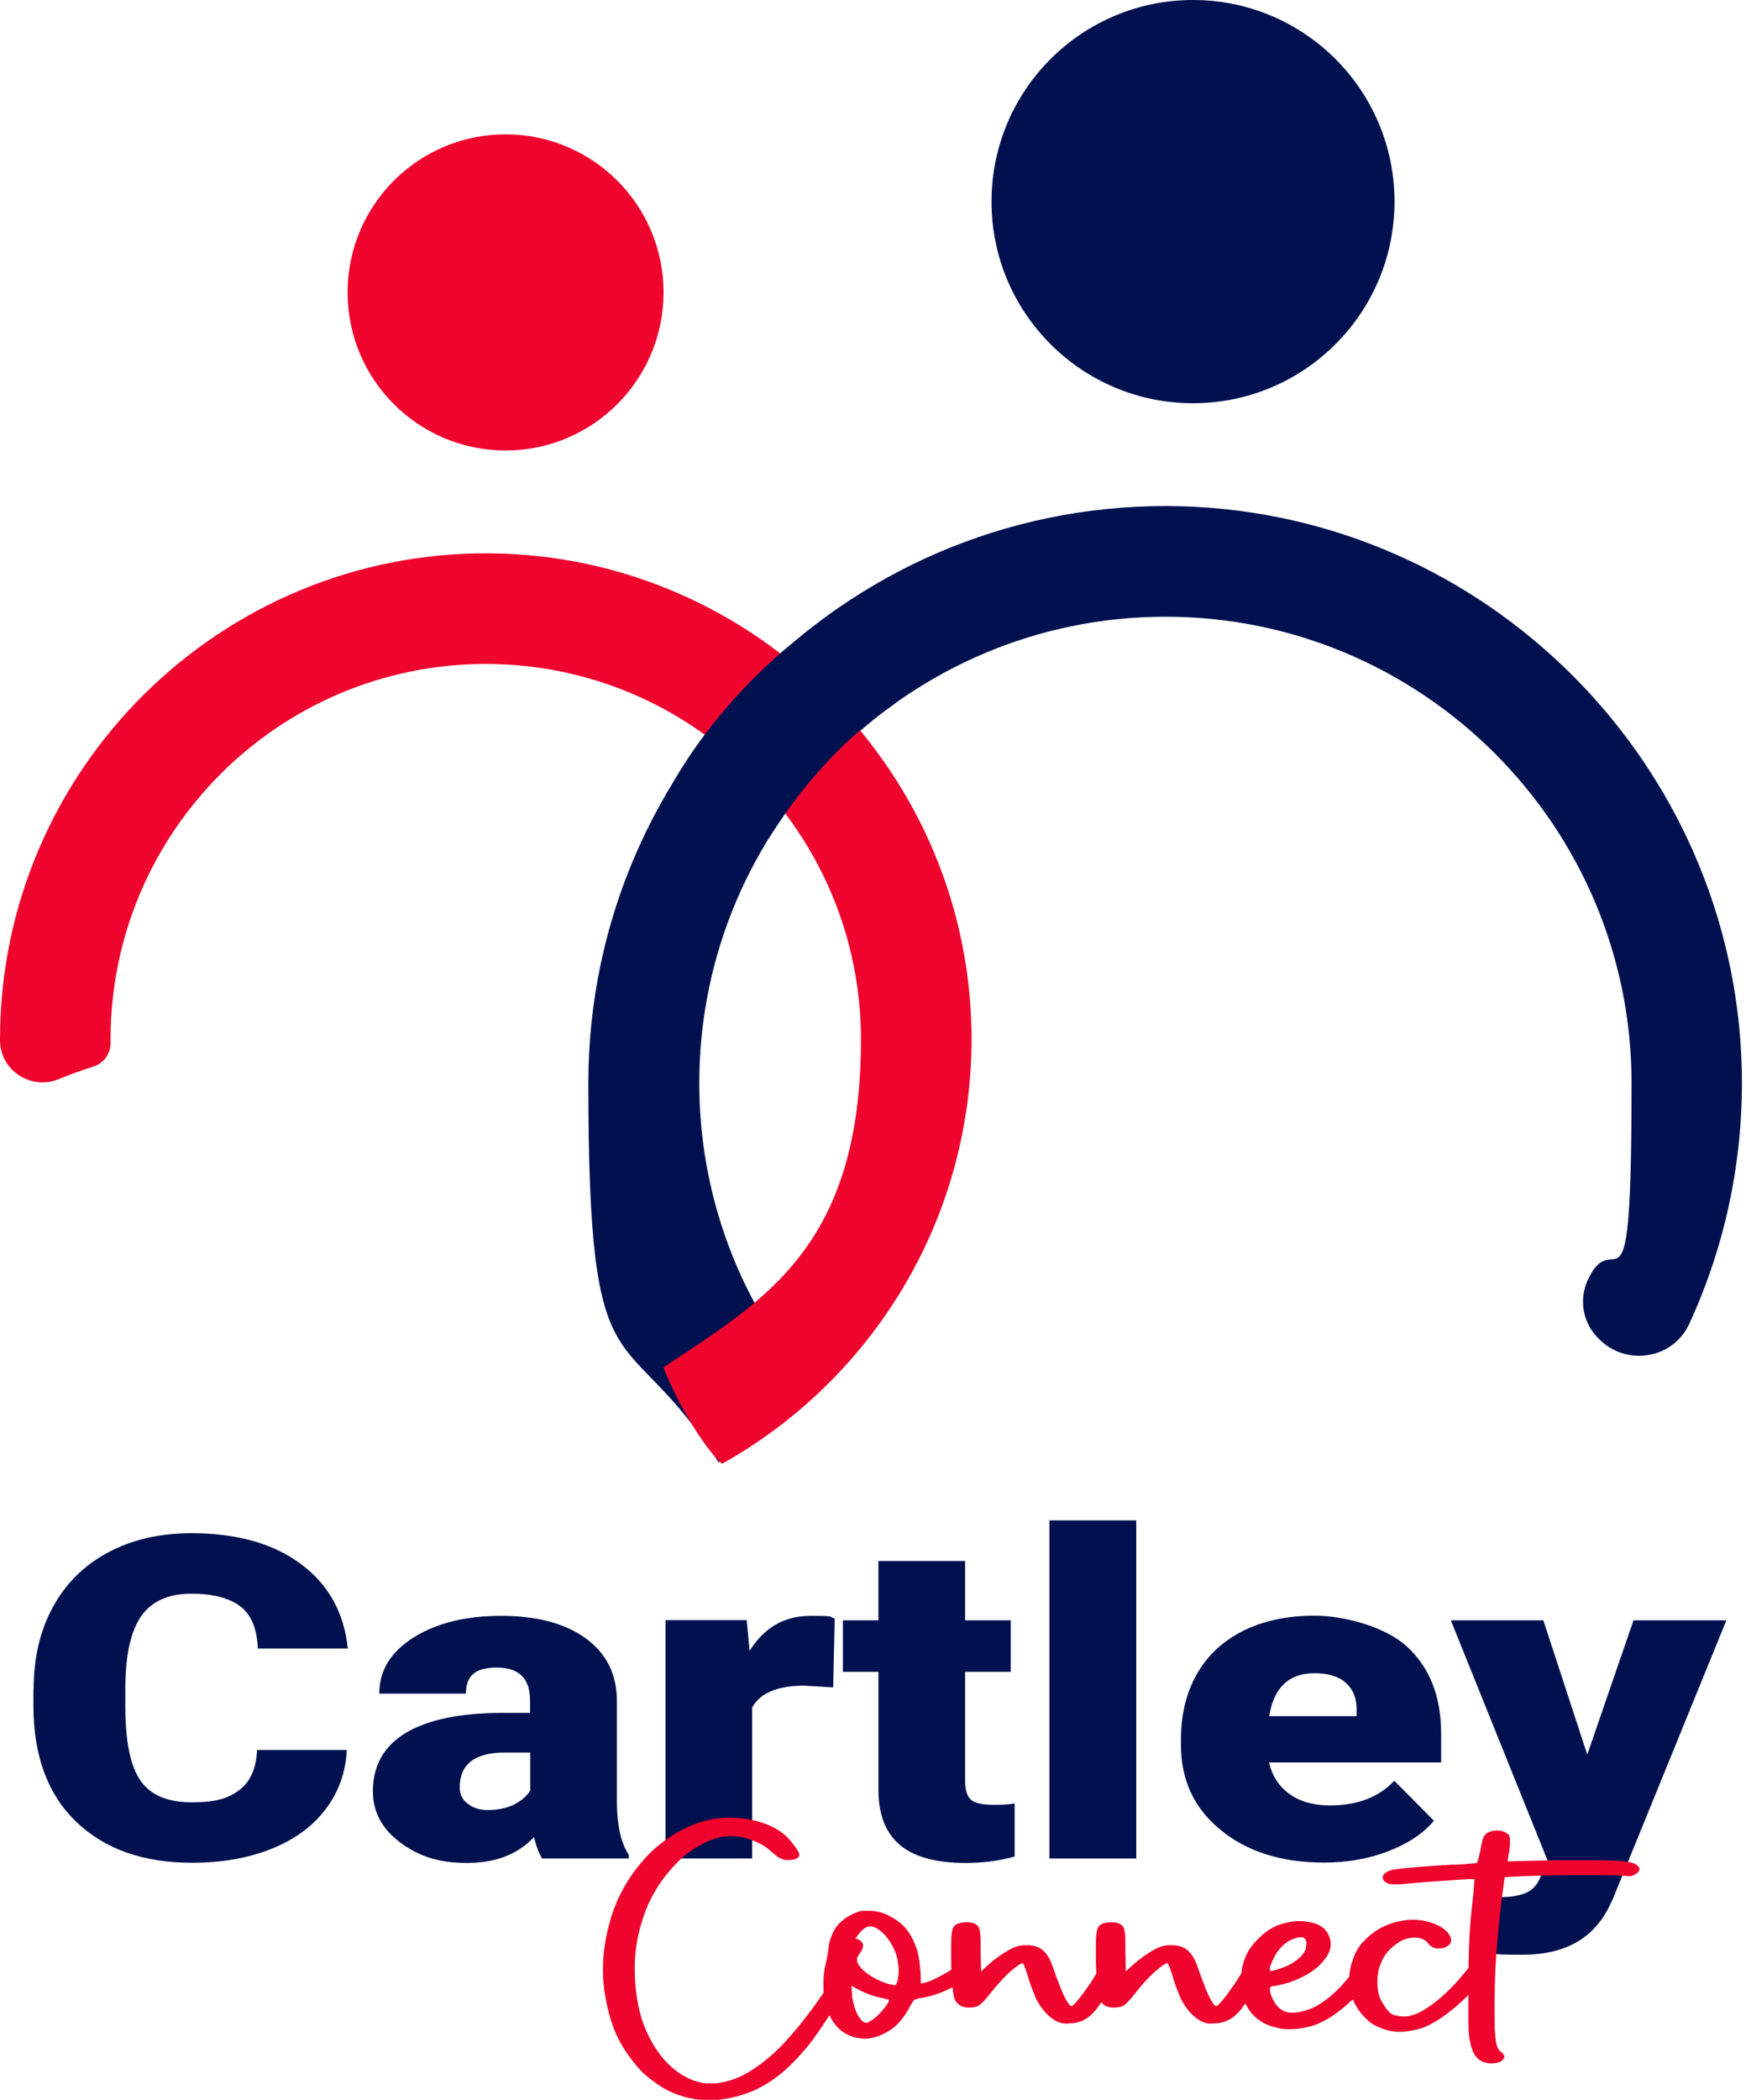
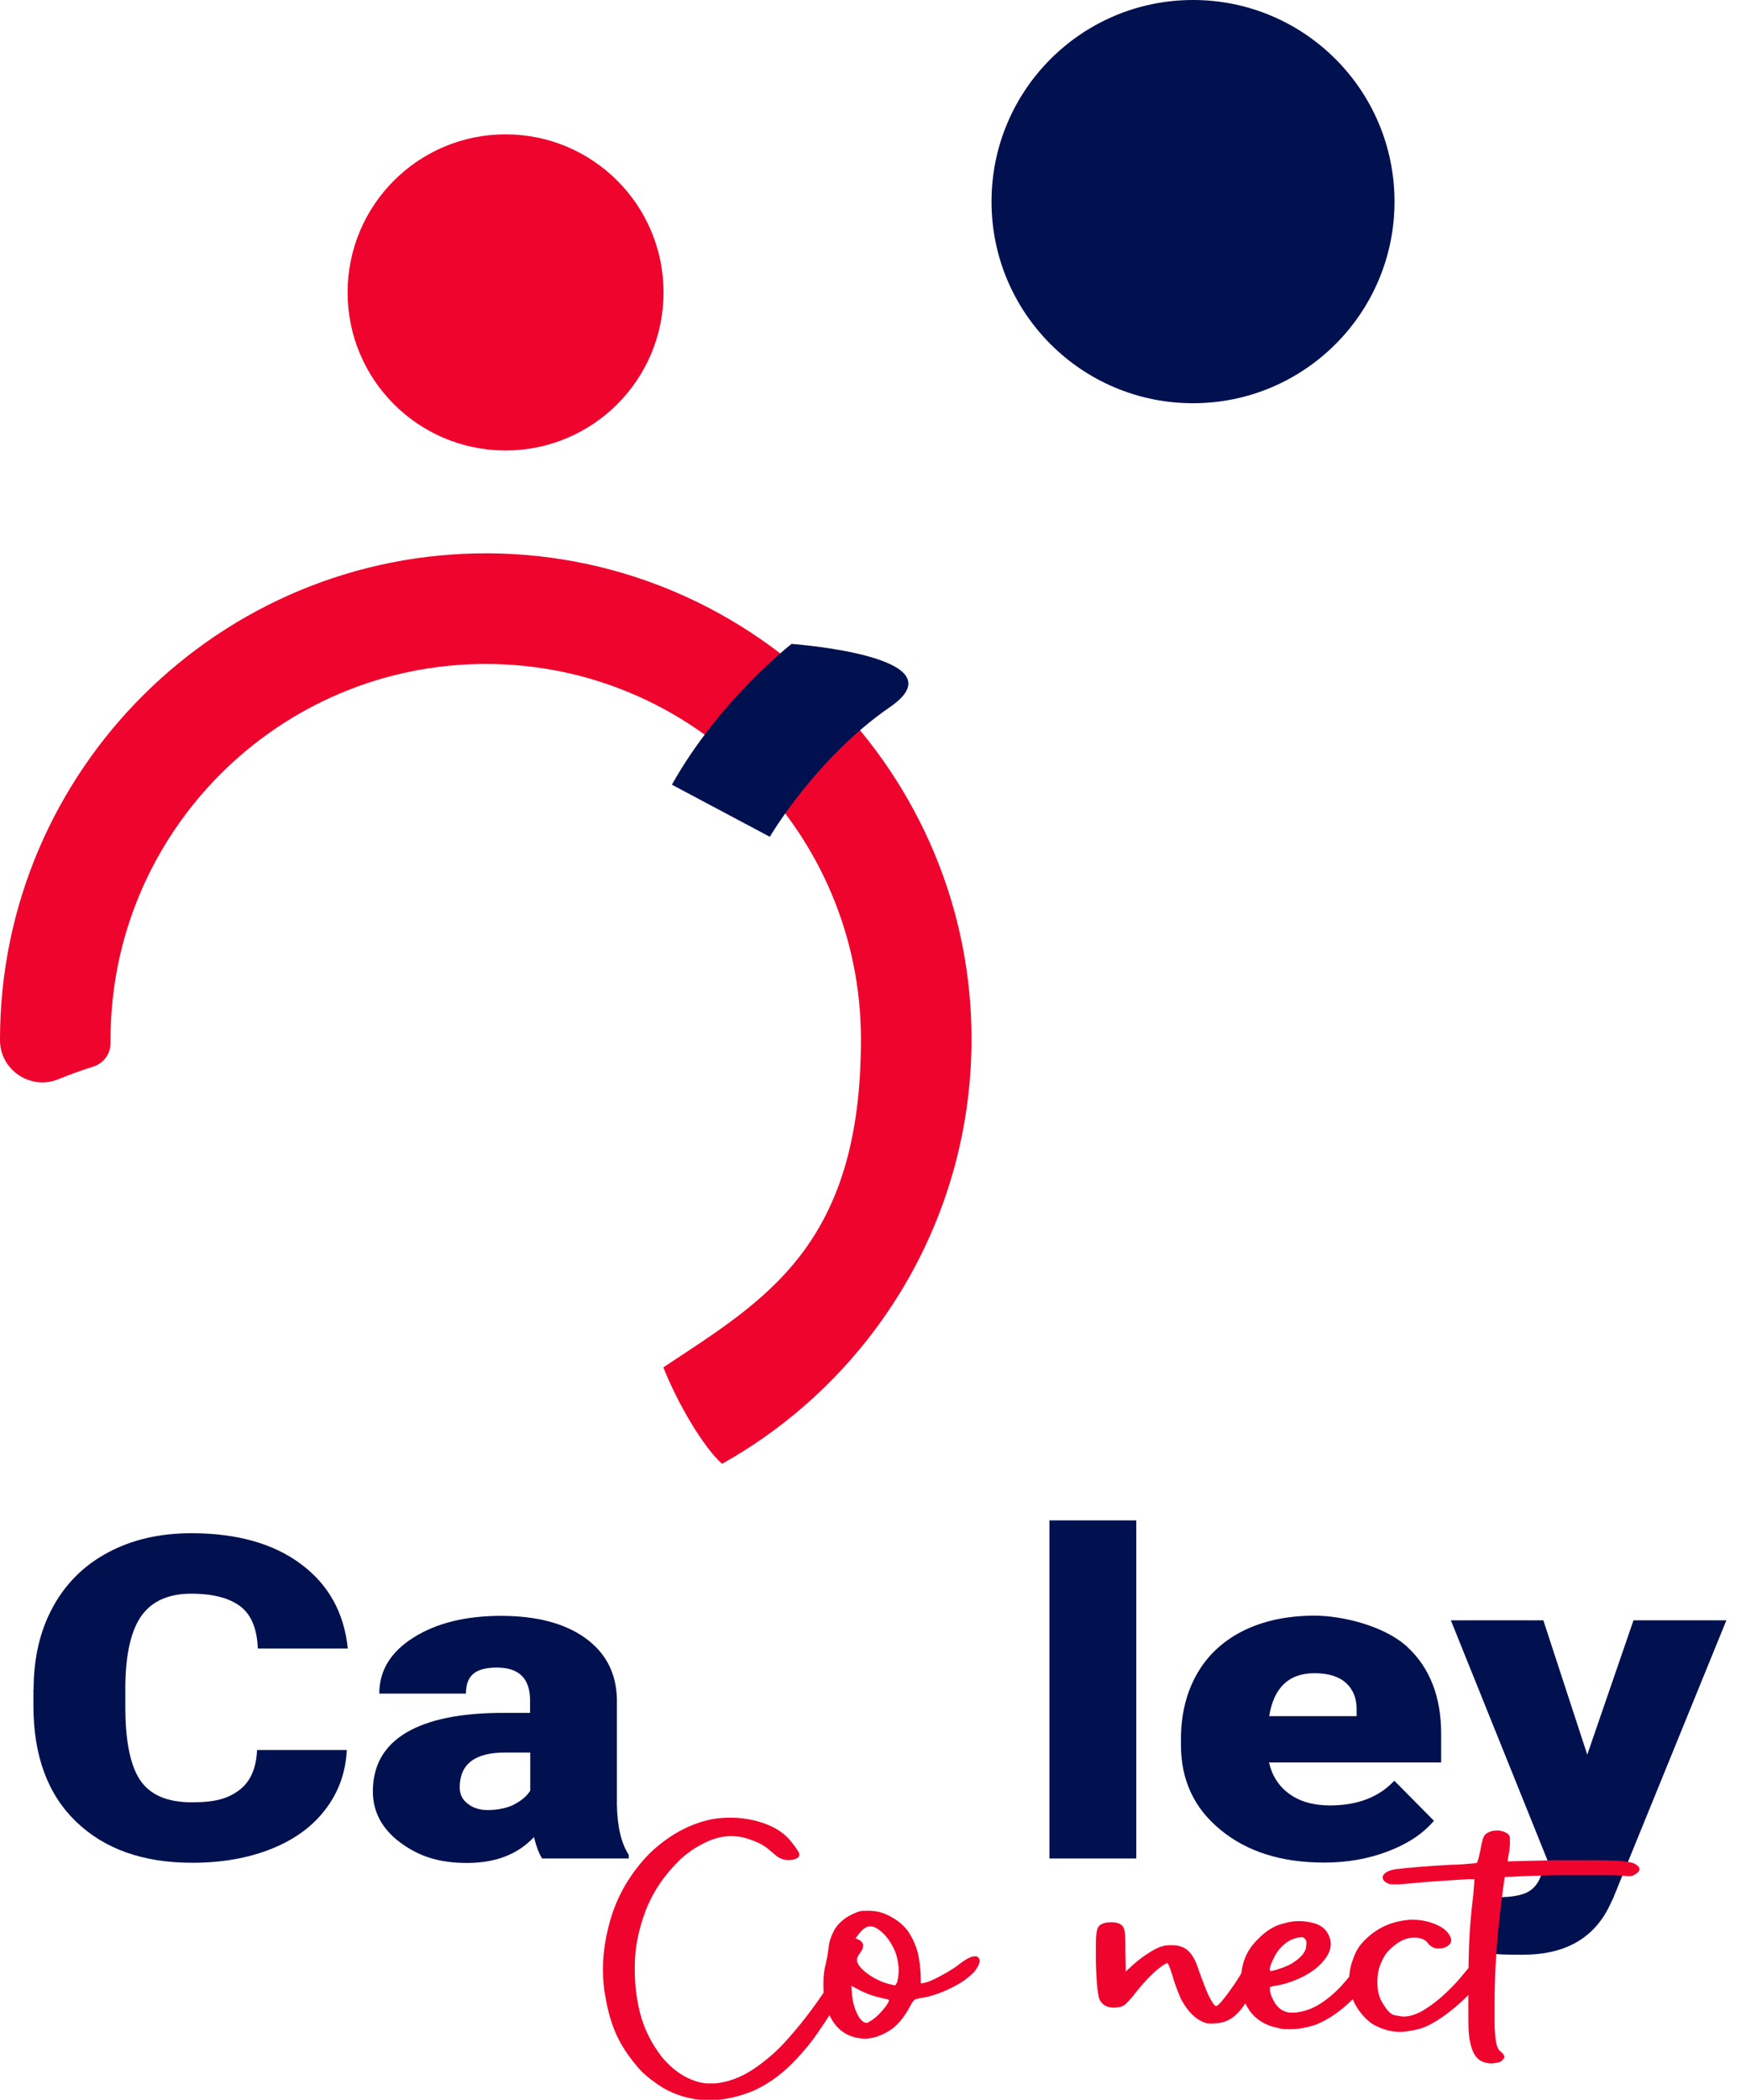
<svg xmlns="http://www.w3.org/2000/svg" id="Layer_1" version="1.1" viewBox="0 0 898.6 1080">
  <defs>
    <style>
      .st0 {
        fill: #01114f;
      }

      .st1 {
        fill: #ef042d;
      }
    </style>
  </defs>
  <g>
    <g>
      <path class="st0" d="M17.3,869c0-16.2,3.3-30.3,9.9-42.4,6.6-12.1,16-21.5,28.4-28.1,12.3-6.6,26.6-9.9,42.9-9.9,23.4,0,42.2,5.3,56.3,15.8,14.2,10.5,22.3,25,24.2,43.5h-46.3c-.4-10-3.3-17.3-8.9-21.6s-14-6.6-25.4-6.6-20,3.7-25.4,11.1c-5.4,7.4-8.2,19.2-8.5,35.4v11.8c0,17.6,2.6,30.2,7.7,37.7,5.2,7.6,14,11.3,26.6,11.3s18.8-2.1,24.5-6.4c5.6-4.3,8.6-11.1,9-20.5h46.2c-.6,11.5-4.2,21.6-10.9,30.4-6.6,8.8-15.9,15.6-27.8,20.4-12,4.8-25.6,7.2-40.9,7.2-25.3,0-45.2-7.1-59.8-21.2s-21.9-33.9-21.9-59.7v-8.2h0Z" />
      <path class="st0" d="M209,891.2c11.5-6.8,28.1-10.2,50-10.2h13.8v-6.4c0-11.3-5.7-16.9-17.1-16.9s-15.9,4.4-15.9,13.4h-44.6c0-11.9,5.9-21.5,17.7-28.9s26.8-11.1,45-11.1,32.7,3.8,43.3,11.4c10.6,7.6,16,18.1,16.3,31.4v54.3c.2,11.3,2.2,19.9,6.1,25.8v1.9h-44.6c-1.6-2.5-3-6.2-4.2-11-8.2,8.8-19.7,13.3-34.4,13.3s-24.9-3.5-34.4-10.5c-9.4-7-14.1-15.8-14.1-26.3,0-13.3,5.7-23.4,17.1-30.2ZM240.7,927.7c2.7,2.2,6.2,3.3,10.5,3.3s10.2-1,13.8-3.1c3.7-2,6.3-4.3,7.9-6.9v-19.6h-13c-15.5,0-23.3,6-23.3,17.9,0,3.5,1.3,6.3,4.1,8.4Z" />
-       <path class="st0" d="M384.3,833.4l1.5,15.7c7.5-12,17.9-18,31.4-18s8.9.4,12.4,1.4l-.8,35.4-14.7-.9c-14,0-23,3.8-27,11.3v77.6h-44.6v-122.6h41.8Z" />
-       <path class="st0" d="M452.1,833.4v-30.5h44.6v30.5h23.5v26.5h-23.5v56.1c0,4.6,1,7.8,2.9,9.6s5.8,2.7,11.5,2.7,8.1-.2,11.1-.7v27.3c-8,2.2-16.4,3.3-25.1,3.3-15.3,0-26.7-3.1-34-9.3s-11-15.6-11-28.2v-60.8h-18.3v-26.5h18.3Z" />
      <path class="st0" d="M584.8,955.9h-44.7v-173.9h44.7v173.9Z" />
      <path class="st0" d="M607.8,897.6v-3.2c0-12.5,2.7-23.6,8.1-33.2,5.4-9.6,13.3-17,23.7-22.3,10.4-5.2,22.7-7.9,37-7.9s36,5.3,47.6,16,17.5,25.6,17.5,44.7v14.8h-88.6c1.6,6.9,5.1,12.3,10.5,16.2s12.3,5.9,20.9,5.9c14.1,0,25.1-4.2,33.1-12.7l20.4,20.6c-5.6,6.6-13.4,11.8-23.6,15.7s-21.1,5.8-32.9,5.8c-22,0-39.7-5.6-53.3-16.8-13.6-11.1-20.4-25.6-20.4-43.6ZM653.2,882.7h45v-3.7c0-5.7-1.9-10.2-5.6-13.5-3.7-3.3-9.1-4.9-16.1-4.9-13.1,0-20.9,7.3-23.3,22.1Z" />
      <path class="st0" d="M746.7,833.4h47.6l22.6,69.1,23.8-69.1h47.8l-58.3,143-2.5,5.2c-8.3,15.9-22.9,23.8-43.9,23.8s-12-.8-18.4-2.3v-27.3h5.8c6.3,0,11-.8,14.4-2.3,3.3-1.6,5.8-4.3,7.3-8.3l3.6-8.2-49.8-123.6Z" />
    </g>
    <g>
      <path class="st1" d="M357.4,1079.6c-7.8-1.2-15-4.3-21.5-9.4-2.3-1.7-4.1-3.2-5.5-4.6s-2.9-3.2-4.6-5.3c-4.3-5.5-7.5-10.9-9.6-16.2-2.1-5.3-3.6-11-4.6-16.9-.9-4.6-1.3-9.3-1.3-14,0-7.8,1.1-15.8,3.4-24.2,3.6-13.4,10.5-25.4,20.8-35.9,9.8-9.3,20.6-15.2,32.4-17.5,3-.5,6-.7,8.9-.7,4.7,0,9.3.6,13.8,1.8,7.5,2,13.1,5.3,16.9,9.7,2.7,3.3,4.3,5.6,4.7,6.7.1.3.2.6.2.9,0,.8-.5,1.5-1.5,1.9-1,.5-2.2.8-3.7.8h-1c-1.8,0-3.6-.8-5.2-1.8-1.4-1.2-2.6-2.2-3.6-3-1.2-1.1-2.5-2.1-4.1-3-1.5-.9-3.7-1.9-6.7-2.9-3-1.1-6.1-1.6-9.3-1.6-5,0-10,1.4-15.1,4.2-2.3,1.2-4.3,2.4-5.9,3.6-1.7,1.2-3.3,2.5-5,4-8.2,7.9-14.2,16.7-18,26.5-3.7,9.8-5.6,19.4-5.6,28.6v2.3c0,7.2.9,14.3,2.6,21.4,2,7.9,5.6,15.5,11.1,22.7,6,7.3,12.8,11.8,20.5,13.5,1.1.2,2,.3,2.7.4h1.7c.9,0,1.8,0,2.8,0,6.6-.7,13-3,19.1-7s11.8-8.8,17-14.5,9.8-11.4,13.9-17,7.4-10.5,10-14.5c.3-.6.7-1.2,1-1.6,1.7-2.3,3.3-3.7,4.8-4.2s2.5-.8,3.2-.8c1,0,1.7.3,2.3.9.3.3.5.8.5,1.3,0,1.1-.6,2.6-1.8,4.6-1.7,2.6-3.5,5.5-5.4,8.4-3.5,5.8-7.3,11.8-11.6,18-4.2,6.2-9.1,11.9-14.6,17.3-5.5,5.3-11.7,9.7-18.8,12.9-7.8,3.2-15.6,4.9-23.4,4.9-2.1-.2-4.5-.4-6.9-.6Z" />
      <path class="st1" d="M441.4,1048.2c-8.6-1.6-14.2-7.7-16.8-18.5-.5-2.2-.8-5-.8-8.2v-1.6c0-3.9.4-7,1.1-9.4.2-.9.5-2.2.8-3.8s.5-3.1.7-4.6c.2-2.8,1.1-5.7,2.6-8.7s4-5.5,7.3-7.6c3.6-2,6.2-3,8-3h2.8c3.2,0,6.1.6,8.9,1.8,5.5,2.5,9.6,5.8,12.1,9.9,2.5,4.1,4.1,8.3,4.8,12.5.7,4.2,1,8.1,1,11.5v1.6c1.5,0,3.6-.6,6.2-1.8s5.1-2.6,7.6-4c2.4-1.5,4.2-2.6,5.3-3.5,3.8-3,6.7-4.6,8.6-4.6s1,0,1.5.4c.8.4,1.1,1.1,1.1,1.9,0,1.3-.8,3-2.4,5.2-2.8,3.2-6.8,6.1-12.1,8.7-5.2,2.6-10.3,4.4-15.3,5.2-.9,0-1.6.3-2.4.5-.7.2-1.2.3-1.4.5s-.5.5-.9,1.1-.8,1.2-1.2,2c-3.2,6.1-6.9,10.5-11.2,13-4.3,2.6-8.5,3.9-12.6,3.9-1-.1-2.1-.2-3.3-.4ZM449.5,1038.5c1.4-1,3-2.5,4.6-4.4,1.7-1.9,2.8-3.5,3.3-4.7l.2-.4-.2-.2c0-.2-.3-.4-.8-.5s-1.4-.3-2.6-.6c-4.7-1-9-2.6-13-4.8l-2.8-1.5.3,4.6c.4,3.9,1.4,7.3,2.8,10.1,1.5,2.8,3,4.3,4.6,4.3s.7-.2,1.3-.5c.8-.4,1.5-.8,2.3-1.4ZM461.7,1019.6c.5-1.8.8-3.9.8-6.1s0-1.8-.2-2.8c-.3-3.3-1.2-6.4-2.6-9.1-1.5-3-3.4-5.6-5.7-7.7-2.3-2.1-4.3-3.1-6.2-3.1s-3.9,1.4-6,4.2l-1.5,2,1.1.4c1.8.8,2.8,1.8,2.8,3.2s-.4,2.2-1.3,3.5c-1.2,1.7-1.8,2.8-1.8,3.3v1c0,.9.5,1.9,1.5,3.2,1.4,1.7,3.3,3.3,5.7,4.8,2.4,1.5,4.9,2.7,7.5,3.6,1.2.3,2.2.6,3.1.8s1.4.3,1.6.3.3,0,.5-.3c.3-.5.5-.8.7-1.2Z" />
-       <path class="st1" d="M547.2,1040.8c-5.4-1.2-10.1-5.5-14-12.8-.4-.9-1-2.4-1.7-4.2-.7-1.9-1.4-3.7-2-5.6-.5-2-1.1-3.7-1.6-5.1-.5-1.5-.9-2.3-1-2.6l-.7-.9-1.8,1c-4,2.6-8.7,7.2-14.2,14-1.8,2.4-3.3,4.1-4.5,5.3-1.1,1.2-2.2,1.9-3.2,2.2-1,.3-2.3.5-3.8.5-3.4,0-5.7-1.3-7.2-3.9-.7-1.6-1.1-4.5-1.5-8.9-.3-4.4-.5-8.6-.5-12.9v-4.4c0-3.6.1-6.2.3-8,.2-1.7.6-2.9,1.1-3.6.5-.7,1.3-1.2,2.4-1.6,1.1-.4,2.4-.6,4.1-.6s2.8.2,3.9.6c1,.4,1.7,1,2.2,1.7s.8,2,1,3.9.2,4.7.2,8.5l.2,10.6,2.6-2.4c2.5-2.3,5.1-4.4,7.8-6.2s5.1-3.2,7.2-4c1.1-.3,1.9-.6,2.5-.7.6,0,1.2-.2,1.7-.2s1.3,0,2,0c3.4,0,6,.9,8,2.6s3.7,4.4,5,8.1c.5,1.5,1.2,3.5,2.1,5.9.5,1.4,1,2.6,1.5,3.9,1.1,3,2.2,5.5,3.4,7.6s2.1,3.2,2.6,3.2c.8,0,2-1.3,3.8-3.5s3.7-4.8,5.9-8c2.1-3.2,4-6.4,5.8-9.5,2.5-4.2,4.9-6.3,7.2-6.3s.4,0,.7,0c1.7.3,2.6,1.4,2.6,3.2s-.2,2.1-.7,3.3c-1.3,3.4-3.2,7.4-5.7,11.9-2.5,4.6-4.7,8.1-6.7,10.6-3.8,4.8-8.4,7.2-13.8,7.2-1.1.2-2.2.1-3.2,0Z" />
      <path class="st1" d="M621.7,1040.8c-5.4-1.2-10.1-5.5-14-12.8-.4-.9-1-2.4-1.7-4.2-.7-1.9-1.4-3.7-2-5.6-.5-2-1.1-3.7-1.6-5.1-.5-1.5-.9-2.3-1-2.6l-.7-.9-1.8,1c-4,2.6-8.7,7.2-14.2,14-1.8,2.4-3.3,4.1-4.5,5.3-1.1,1.2-2.2,1.9-3.2,2.2-1,.3-2.3.5-3.8.5-3.4,0-5.7-1.3-7.2-3.9-.7-1.6-1.1-4.5-1.5-8.9-.3-4.4-.5-8.6-.5-12.9v-4.4c0-3.6,0-6.2.3-8,.2-1.7.6-2.9,1.1-3.6.5-.7,1.3-1.2,2.4-1.6,1.1-.4,2.4-.6,4.1-.6s2.8.2,3.9.6c1,.4,1.7,1,2.2,1.7s.8,2,1,3.9.2,4.7.2,8.5l.2,10.6,2.6-2.4c2.5-2.3,5.1-4.4,7.8-6.2s5.1-3.2,7.2-4c1.1-.3,1.9-.6,2.5-.7.6,0,1.2-.2,1.7-.2s1.3,0,2,0c3.4,0,6,.9,8,2.6s3.7,4.4,5,8.1c.5,1.5,1.2,3.5,2.1,5.9.5,1.4,1,2.6,1.5,3.9,1.1,3,2.2,5.5,3.4,7.6s2.1,3.2,2.6,3.2c.8,0,2-1.3,3.8-3.5s3.7-4.8,5.9-8c2.1-3.2,4-6.4,5.8-9.5,2.5-4.2,4.9-6.3,7.2-6.3s.4,0,.7,0c1.7.3,2.6,1.4,2.6,3.2s-.2,2.1-.7,3.3c-1.3,3.4-3.2,7.4-5.7,11.9-2.5,4.6-4.7,8.1-6.7,10.6-3.8,4.8-8.4,7.2-13.8,7.2-1.1.2-2.1.1-3.2,0Z" />
      <path class="st1" d="M642.9,1033.8c-2.8-4.2-4.2-7.7-4.2-10.6v-4.6c0-5.1,1-9.7,3.1-13.8,1.5-3,3.9-5.9,7.1-8.9,3.2-2.9,6.5-5,10-6.1s6.6-1.7,9.3-1.7,5.1.3,7.8,1c4.6,1.2,7.4,4,8.6,8.4.2.8.3,1.6.3,2.4,0,2.7-1.2,5.6-3.6,8.5-2.4,3-5.9,5.8-10.4,8.1-4.6,2.4-9.4,4-14.5,4.9-1,0-1.7.3-2.1.4s-.7.2-.7.4v1.2c0,1.4.5,2.8,1.3,4.5.8,1.6,1.6,3,2.6,4.1,2,2.1,4.4,3.2,7.3,3.2s.9,0,1.5,0c4.9-.5,9.4-2.1,13.5-4.8,4.1-2.7,7.8-5.9,11.1-9.6,3.2-3.6,6-7.1,8.1-10.4,1.8-2.6,3.6-4.1,5.1-4.7,1.6-.6,2.7-.9,3.5-.9s1.8.3,2.4,1c.4.5.7,1.1.7,1.8,0,1.2-.5,2.7-1.6,4.7-2.8,5-7.2,10.4-13,16.1-5.9,5.8-11.9,10-18.2,12.7-4.9,1.8-9.6,2.6-14,2.6s-4.3-.2-6.5-.7c-6.4-1.3-11.2-4.4-14.5-9.1ZM658.5,1012.6c5.2-1.6,9.2-4.1,11.9-7.3,1.1-1.5,1.7-2.7,1.8-3.8,0-1,.2-1.7.2-1.9,0-1.2-.3-2-1-2.6-.4-.4-.8-.6-1.1-.6h-.6c-.4,0-1,0-1.8.2-4.2.9-7.8,3.4-10.7,7.6-.9,1.4-1.6,2.8-2.3,4.3s-1.1,2.6-1.2,3.2c-.2.7-.2,1.1-.2,1.3,0,.5.2.8.7.8s.6,0,1.4-.4c.7,0,1.7-.4,2.9-.8Z" />
      <path class="st1" d="M706.8,1041.3c-2.4-1.5-4.6-3.6-6.7-6.3-2.1-2.7-3.6-5.6-4.7-8.8-.7-2.2-1-4.6-1-7.2v-1.2c0-3.2.6-6.1,1.5-8.8s1.8-4.9,2.8-6.5c1-1.7,2.4-3.4,4.4-5.3,6.1-5.9,13.7-9.2,22.9-9.8h1c4.4,0,8.6.9,12.4,2.6,4,1.8,6.4,4.1,7.3,6.9,0,.3.2.6.2.9,0,1.2-.5,2.1-1.6,2.9-1.2,1-2.8,1.5-4.9,1.5s-2.3-.3-3.4-.9c-1.1-.6-1.8-1.3-2.3-2.1-.3-.5-1-1.1-2-1.6s-2.2-.8-3.5-1c-.5,0-1.1,0-1.6,0-3.6,0-7.2,1.6-10.9,4.8-1.4,1.2-2.6,2.4-3.5,3.7-.9,1.2-1.8,3-2.7,5.2-1.1,2.6-1.6,5.5-1.6,8.6v.8c0,3.5.6,6.5,1.8,9,2.5,4.7,4.8,7.3,7,7.8,2.2.4,3.7.7,4.7.7,2.6,0,5.4-.8,8.3-2.2,3.8-2,7.5-4.7,11.2-7.9,3.6-3.2,6.8-6.4,9.5-9.6,2.7-3.2,4.7-5.6,5.9-7.3,3-3.9,5.9-5.8,8.5-5.8s.4,0,.7,0c1.4.2,2.1,1,2.1,2.4s-.5,2.8-1.5,4.9c-1.8,3.2-4.8,7.1-8.9,11.7s-8.9,9-14.4,13-10.3,6.5-14.3,7.4-6.9,1.3-8.8,1.3c-4.8,0-9.3-1.3-13.9-3.8Z" />
      <path class="st1" d="M763.1,1060.4c-3.2-1.2-5.3-4.4-6.4-9.7-.3-1.2-.6-2.7-.7-4.5-.2-1.8-.3-4.3-.3-7.7s0-8.2,0-14.6c0-10.7.2-19.4.5-26.2s1-14.4,2-22.8c.2-2.4.4-4.4.5-5.9,0-1.6.2-2.4.2-2.5,0,0-.5,0-1.1,0-1,0-2.5,0-4.7.2-3.6.2-7.8.5-12.5.8-4.8.3-9.2.7-13.3,1.1-3.7.3-6.1.5-7.2.6h-2.3c-1.2,0-2.1,0-2.8-.2-.9-.3-1.6-.7-2.3-1.2-.8-.8-1.1-1.5-1.1-2.1s.2-1.2.7-1.7c1.1-1.3,3.2-2.2,6.2-2.6,6.3-.8,15.9-1.6,28.8-2.3,3.6,0,6.6-.3,8.9-.5,2.4-.2,3.7-.3,3.9-.4,0,0,.3-.8.7-1.9.3-1.2.7-2.5,1-4.2.4-2.3.8-4.1,1.1-5.3s.7-2.1,1.1-2.7c.4-.6.9-1,1.6-1.4,1.4-.8,3-1.2,4.7-1.2h.5c1.8,0,3.5.6,5,1.6.5.3.9.8,1.1,1.3.2.5.2,1.5.2,2.9s0,2.1-.2,3.4c0,1.3-.3,2.4-.5,3.4l-.5,3.3,10.9-.3c3.2,0,7.4-.2,12.8-.3,5.4,0,10.4,0,15.1,0s11.7,0,15.4.2c3.6,0,6.3.4,8,.7s3,.7,3.9,1.3c1.2.8,1.8,1.6,1.8,2.4s-.7,1.7-2,2.5c-.5.3-1,.6-1.5.8-.4.2-.9.3-1.5.3s-1.6,0-2.9-.2c-2.3-.2-5.4-.3-9.3-.3h-8.8c-4.1,0-8.5,0-13,0-6.7,0-12.6.2-17.6.4-3.6,0-6.6.3-9,.4-2.4,0-3.7.2-3.8.2,0,.2-.2,1.7-.6,4.4-.4,2.7-.8,5.8-1.2,9.2-.4,3.5-.8,6.5-1,9-1.6,14.6-2.4,29-2.4,43.2s0,10.5.2,13.7c.2,3.2.5,5.6,1,7.2.5,1.5,1.2,2.6,2,3.1,1.2.9,1.8,1.8,1.8,2.6s0,.6-.3.9c-.8,1.2-1.8,1.9-3.2,2.1-1.4.3-2.4.4-3.2.4-1.4,0-2.8-.3-4.3-.8Z" />
    </g>
  </g>
  <g>
-     <path class="st0" d="M392,676.7c-20.4-35.2-32.1-76.1-32.1-119.6,0-132.3,107.6-239.9,239.9-239.9s239.9,107.6,239.9,239.9-8.1,70.4-22.5,101.2c-4.5,9.7-2.8,21,4.3,28.9.2.2.3.4.5.5,13.8,15.3,38.8,11.9,47.4-6.8,18.4-39.9,28.2-84.6,27-131.6-4.1-157-131.4-284.5-288.4-288.9-167.5-4.6-305.2,130.3-305.2,296.7s18.3,117.9,67.1,195.2c11.2-16.9,20.5-48.9,22.1-75.6Z" />
    <path class="st1" d="M252,284.6C113.3,283.6,0,396.1,0,534.7v.3c0,15.4,15.8,25.9,30,20.1,5.9-2.4,11.9-4.6,18-6.5,5.4-1.7,9-6.7,8.9-12.4v-1.6c0-106.5,86.6-193.1,193.1-193.1s193.1,86.6,193.1,193.1-49.6,134.1-101.7,168.7c7.2,18.2,20.3,40.7,30.2,49.6,76.2-42.6,127.9-123.9,128.4-217.1.8-137.1-110.7-250.1-248-251.2Z" />
    <circle class="st1" cx="260.2" cy="150.4" r="81.3" />
    <circle class="st0" cx="614" cy="103.7" r="103.7" />
    <path class="st0" d="M407.4,331.2s-37.1,28.7-61.6,72.4l50.4,26.8s23.7-40.5,61.8-66.7c38.1-26.2-50.6-32.5-50.6-32.5Z" />
  </g>
</svg>